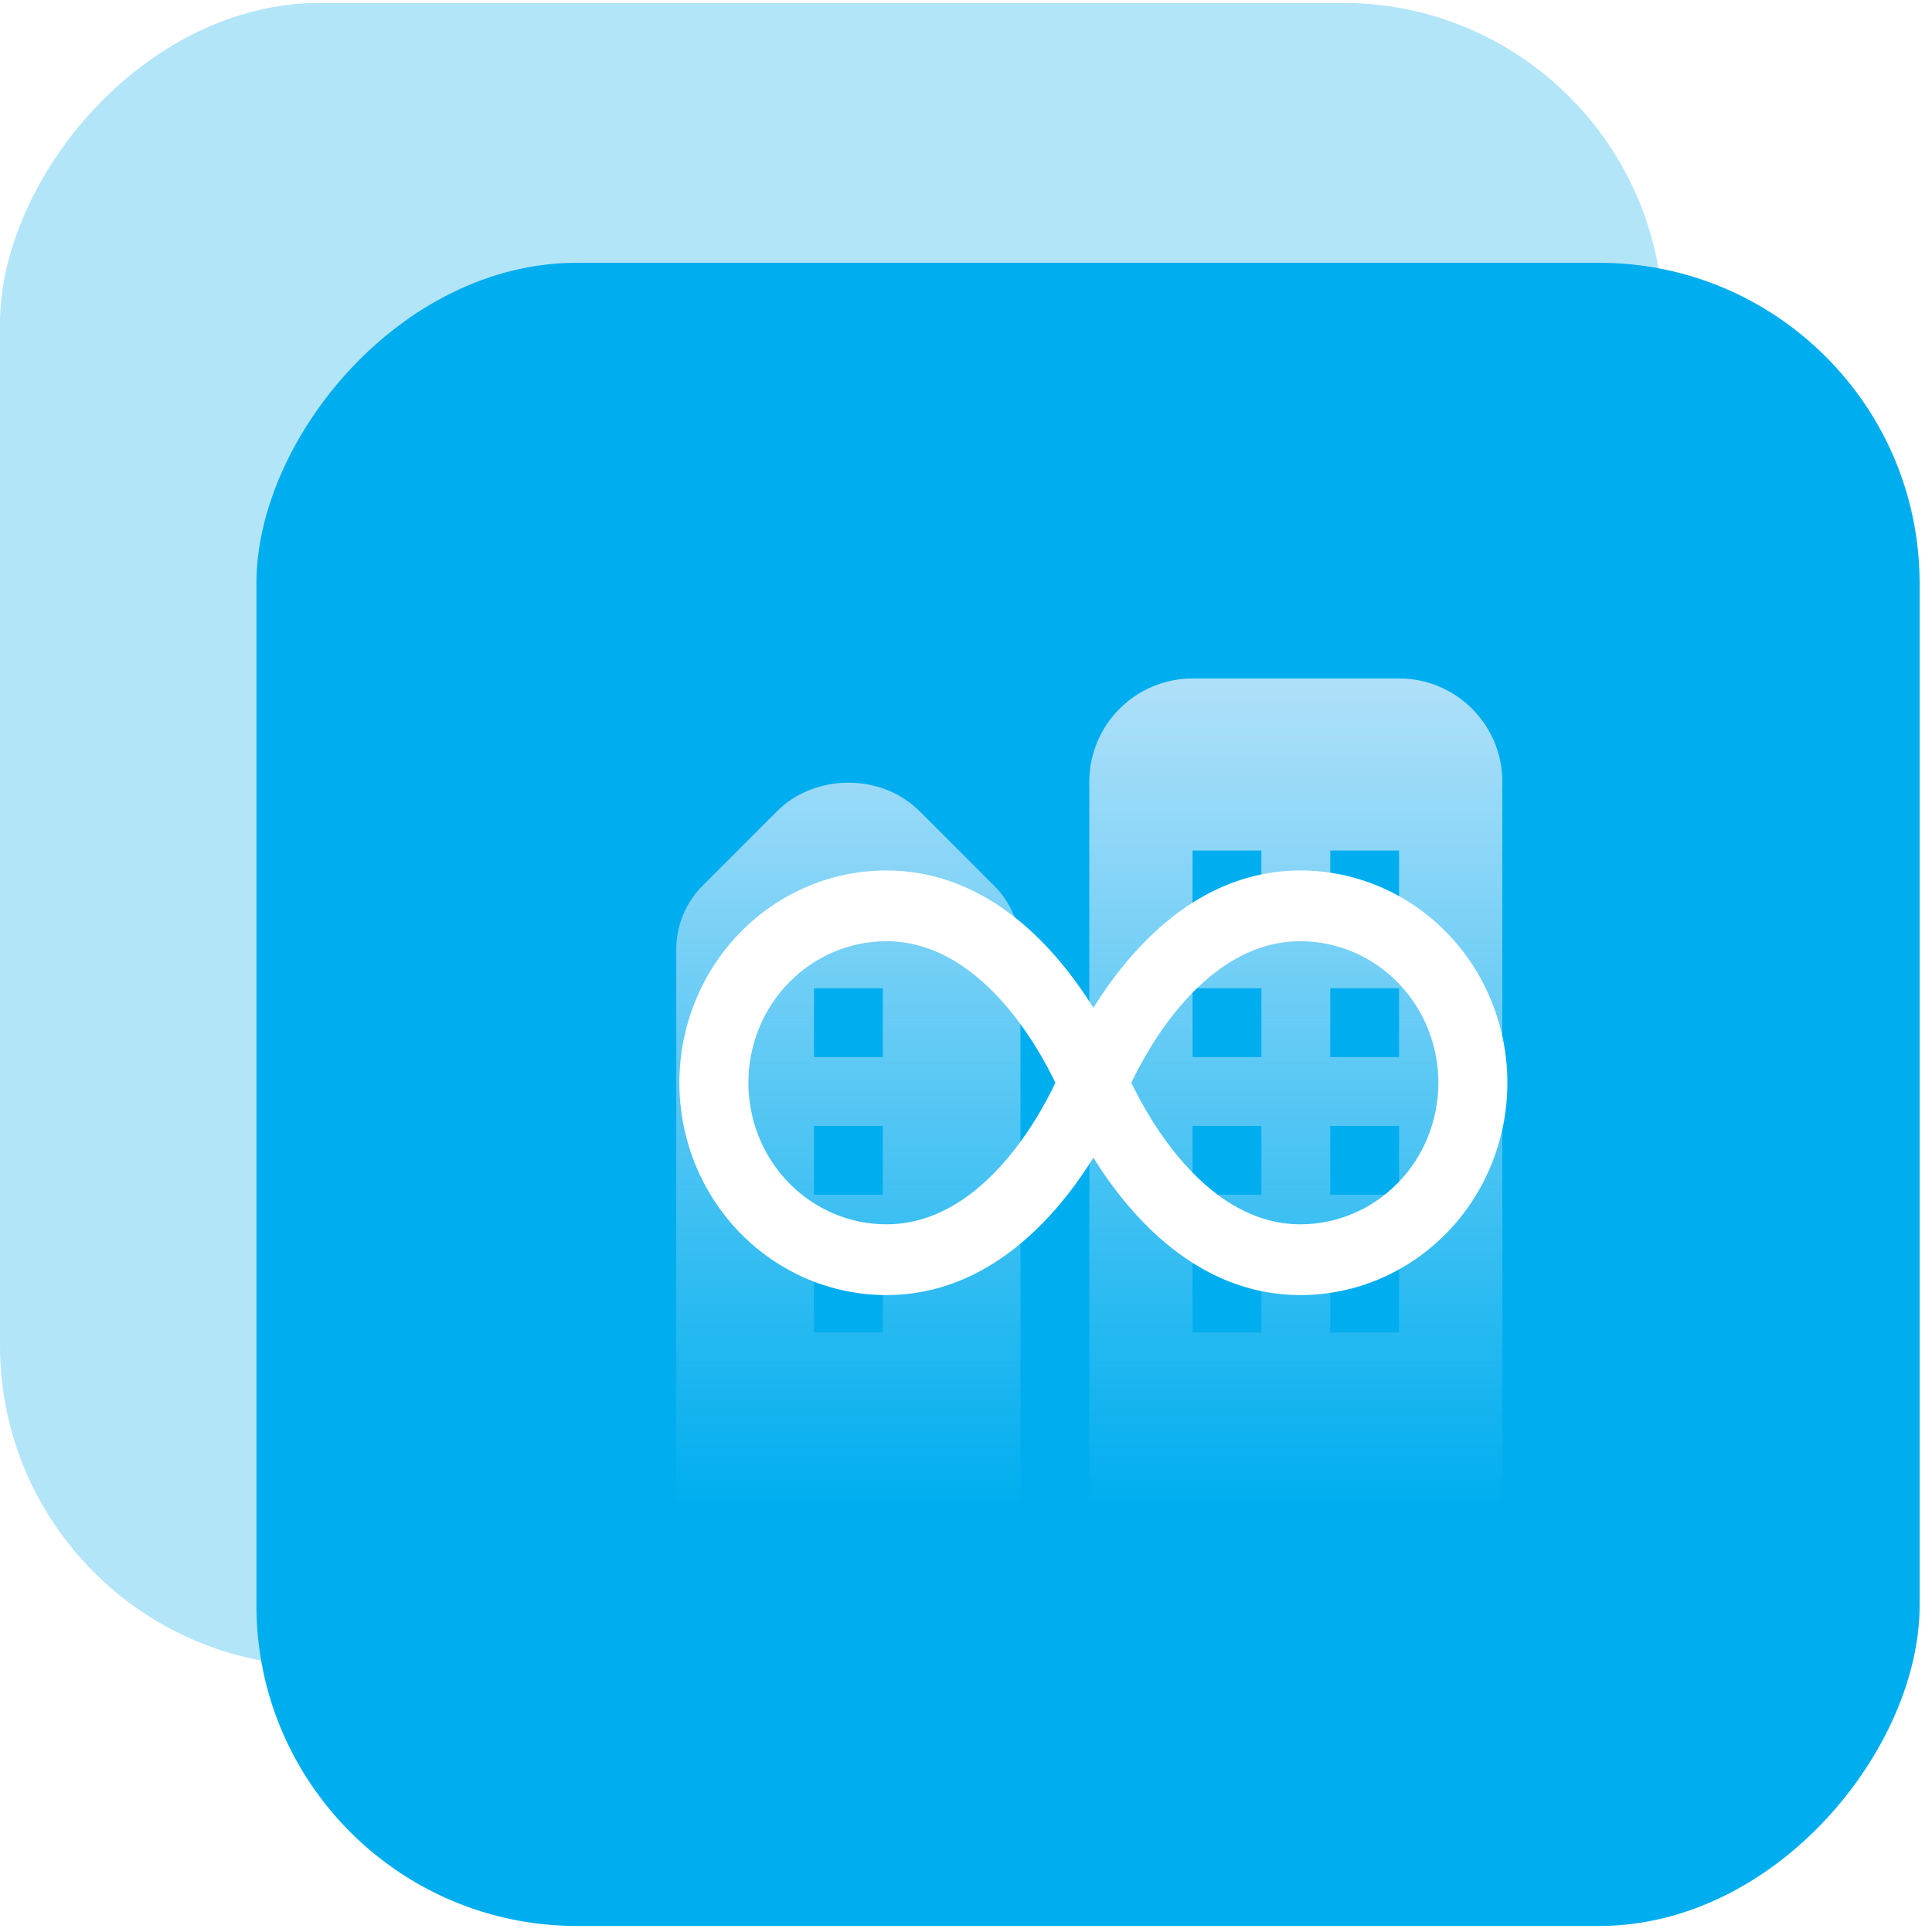
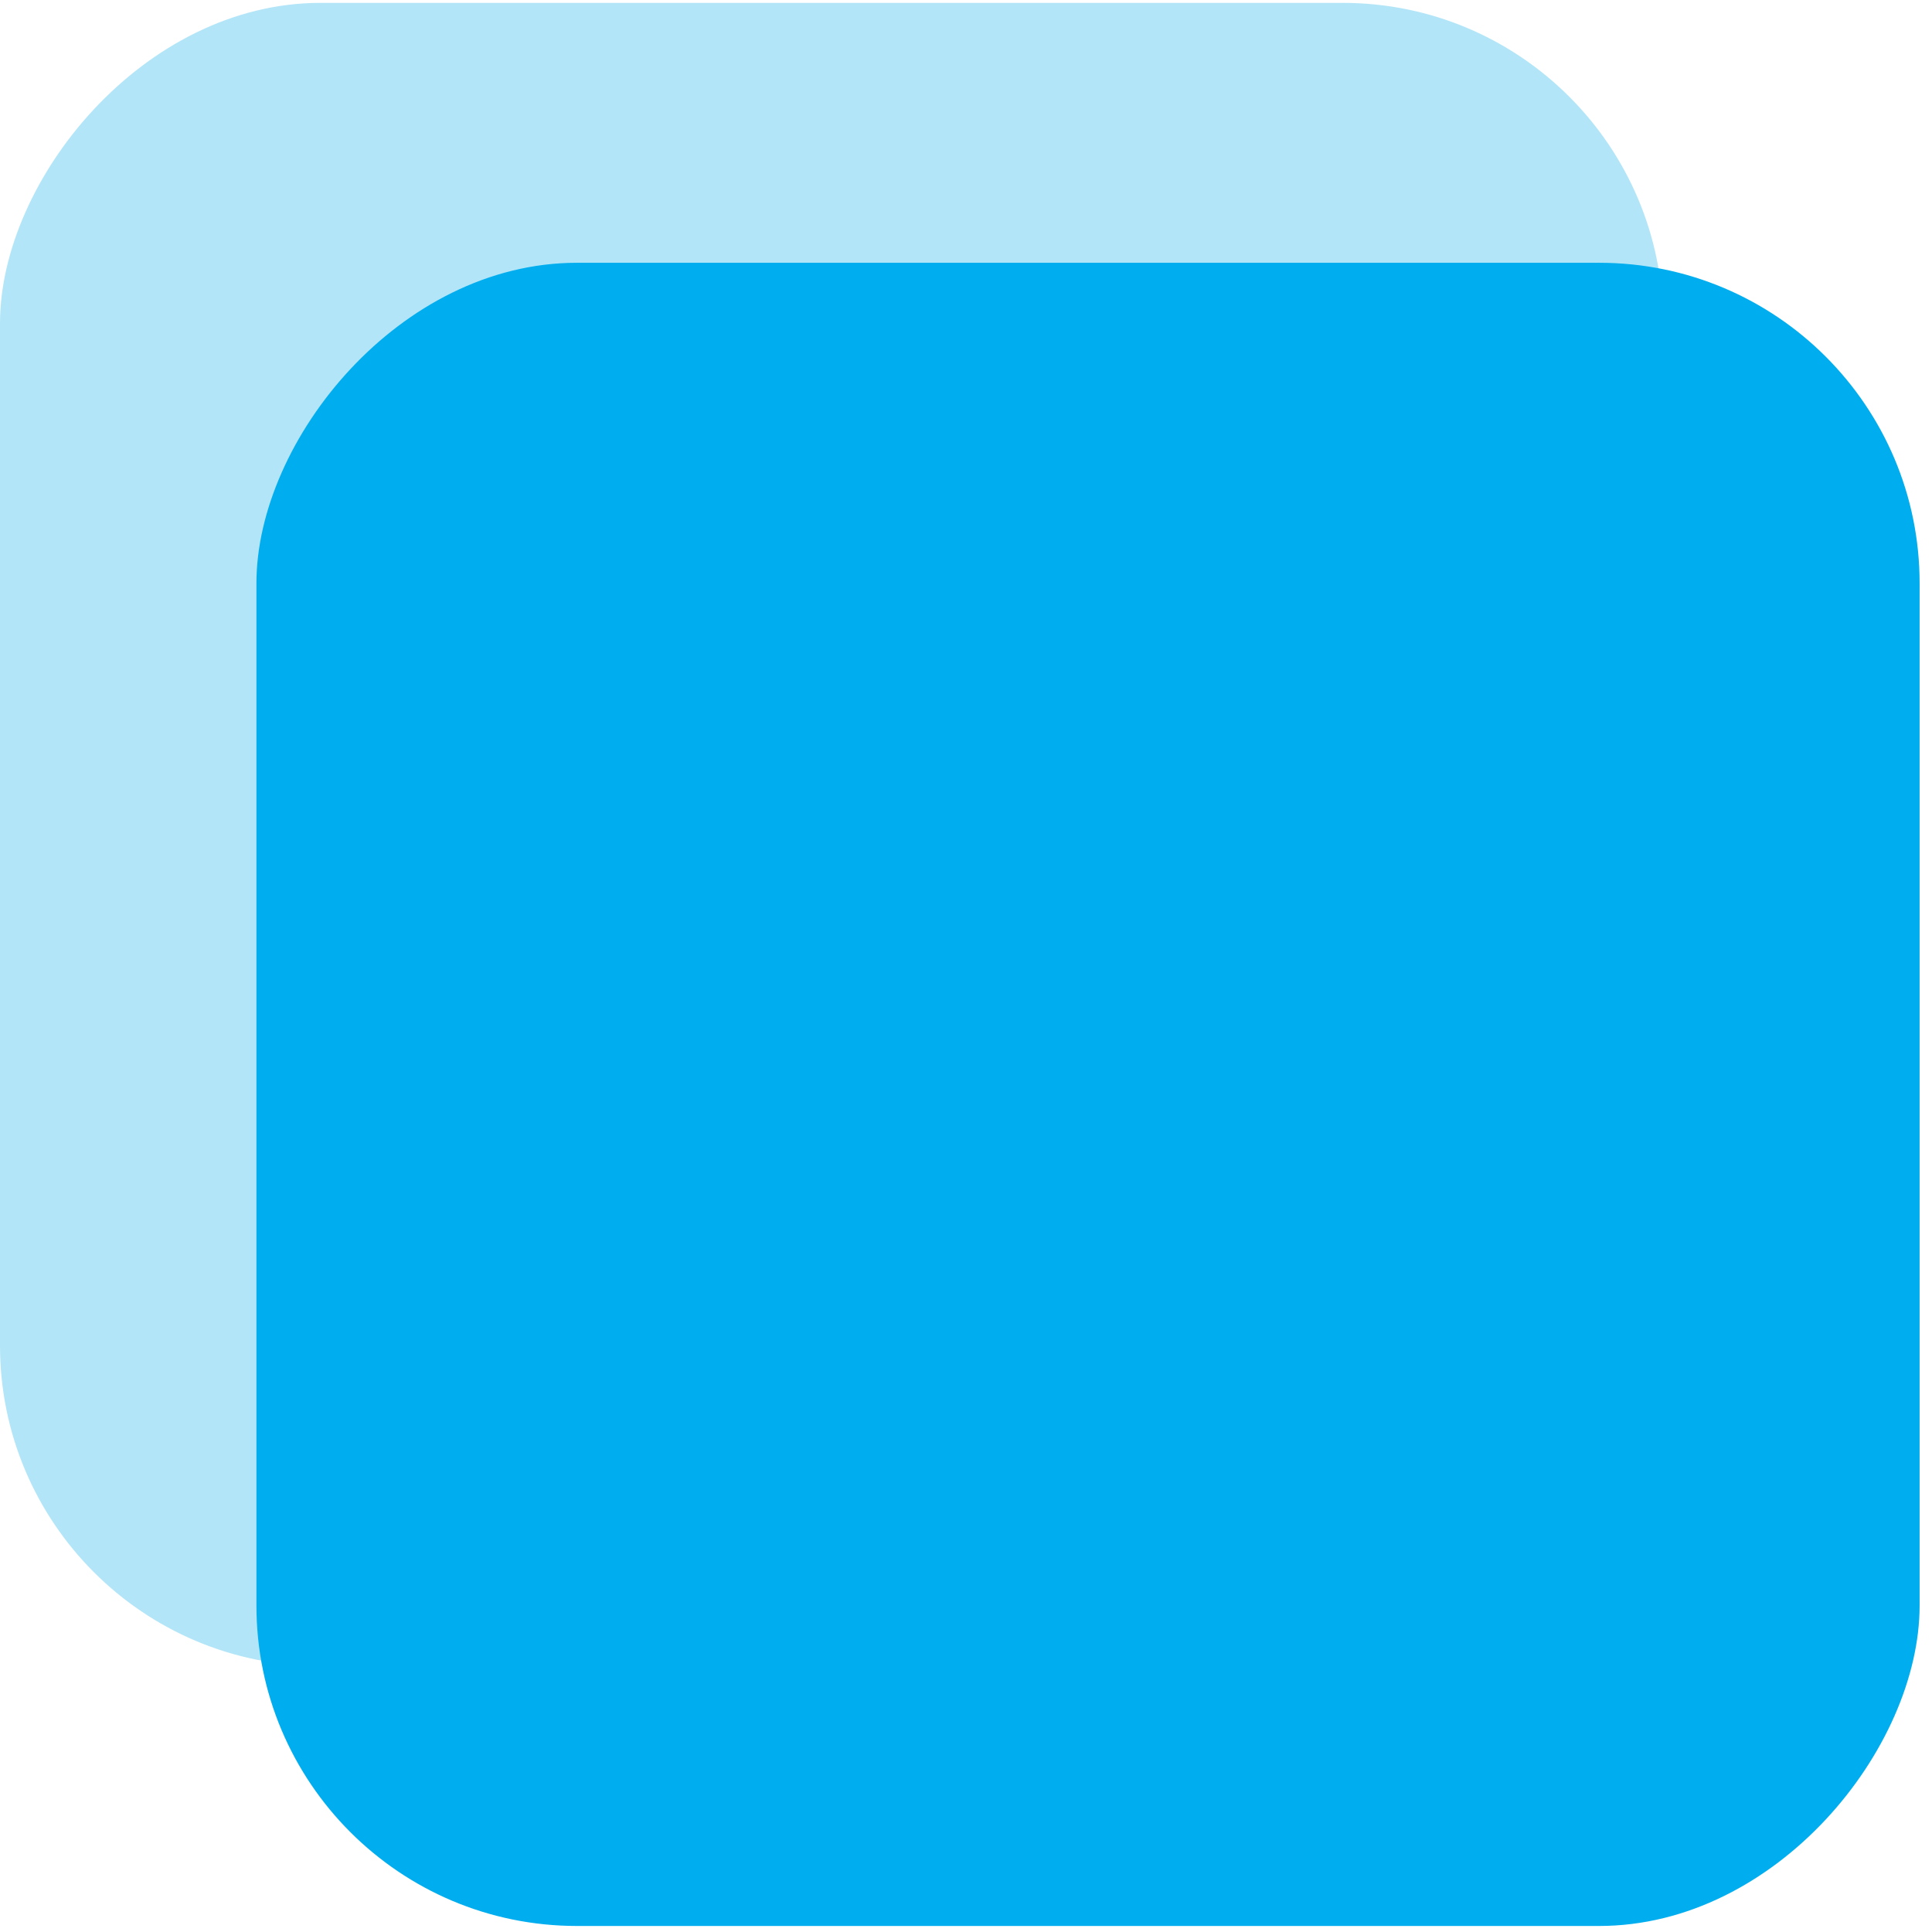
<svg xmlns="http://www.w3.org/2000/svg" width="91" height="91" viewBox="0 0 91 91" fill="none">
  <rect width="78.339" height="78.339" rx="15.097" transform="matrix(1 0 0 -1 0 78.474)" fill="#B3E5F8" />
  <g filter="url(#filter0_b_5_47)">
    <rect width="78.339" height="78.339" rx="15.097" transform="matrix(1 0 0 -1 12.078 90.716)" fill="#00AEEF" />
  </g>
  <g clip-path="url(#clip0_5_47)">
-     <path d="M65.898 31.957H56.171C53.49 31.957 51.308 34.139 51.308 36.821V70.865H70.762V36.821C70.762 34.139 68.58 31.957 65.898 31.957ZM59.413 62.76H56.171V59.517H59.413V62.76ZM59.413 56.275H56.171V53.032H59.413V56.275ZM59.413 49.79H56.171V46.548H59.413V49.79ZM59.413 43.305H56.171V40.063H59.413V43.305ZM65.898 62.76H62.656V59.517H65.898V62.76ZM65.898 56.275H62.656V53.032H65.898V56.275ZM65.898 49.79H62.656V46.548H65.898V49.79ZM65.898 43.305H62.656V40.063H65.898V43.305ZM46.83 41.723L43.318 38.212C41.524 36.417 38.393 36.417 36.597 38.212L33.089 41.723C32.304 42.506 31.853 43.594 31.853 44.704V70.865H48.065V44.704C48.065 43.594 47.614 42.506 46.83 41.723ZM41.581 62.76H38.338V59.517H41.581V62.76ZM41.581 56.275H38.338V53.032H41.581V56.275ZM41.581 49.79H38.338V46.548H41.581V49.79Z" fill="url(#paint0_linear_5_47)" />
-   </g>
-   <path d="M61.25 41C56.42 41 53.218 44.712 51.5 47.47C49.782 44.712 46.58 41 41.75 41C39.164 41 36.684 42.054 34.856 43.929C33.027 45.804 32 48.348 32 51C32 53.652 33.027 56.196 34.856 58.071C36.684 59.946 39.164 61 41.75 61C46.58 61 49.782 57.288 51.5 54.53C53.218 57.288 56.42 61 61.25 61C63.836 61 66.316 59.946 68.144 58.071C69.973 56.196 71 53.652 71 51C71 48.348 69.973 45.804 68.144 43.929C66.316 42.054 63.836 41 61.25 41ZM41.75 57.667C40.026 57.667 38.373 56.964 37.154 55.714C35.935 54.464 35.25 52.768 35.25 51C35.25 49.232 35.935 47.536 37.154 46.286C38.373 45.036 40.026 44.333 41.75 44.333C46.126 44.333 48.871 49.242 49.712 51C48.877 52.767 46.151 57.667 41.75 57.667ZM61.25 57.667C56.874 57.667 54.129 52.758 53.288 51C54.124 49.237 56.851 44.333 61.25 44.333C62.974 44.333 64.627 45.036 65.846 46.286C67.065 47.536 67.75 49.232 67.75 51C67.75 52.768 67.065 54.464 65.846 55.714C64.627 56.964 62.974 57.667 61.25 57.667Z" fill="white" />
+     </g>
  <defs>
    <filter id="filter0_b_5_47" x="-2.611" y="-2.312" width="107.717" height="107.717" filterUnits="userSpaceOnUse" color-interpolation-filters="sRGB">
      <feFlood flood-opacity="0" result="BackgroundImageFix" />
      <feGaussianBlur in="BackgroundImageFix" stdDeviation="7.344" />
      <feComposite in2="SourceAlpha" operator="in" result="effect1_backgroundBlur_5_47" />
      <feBlend mode="normal" in="SourceGraphic" in2="effect1_backgroundBlur_5_47" result="shape" />
    </filter>
    <linearGradient id="paint0_linear_5_47" x1="51.308" y1="31.957" x2="51.308" y2="70.865" gradientUnits="userSpaceOnUse">
      <stop stop-color="#BDE4FA" stop-opacity="0.8" />
      <stop offset="0" stop-color="#BDE4FA" stop-opacity="0.932" />
      <stop offset="1" stop-color="#BDE4FA" stop-opacity="0" />
    </linearGradient>
    <clipPath id="clip0_5_47">
-       <rect width="38.908" height="38.908" fill="white" transform="translate(31.853 31.957)" />
-     </clipPath>
+       </clipPath>
  </defs>
</svg>